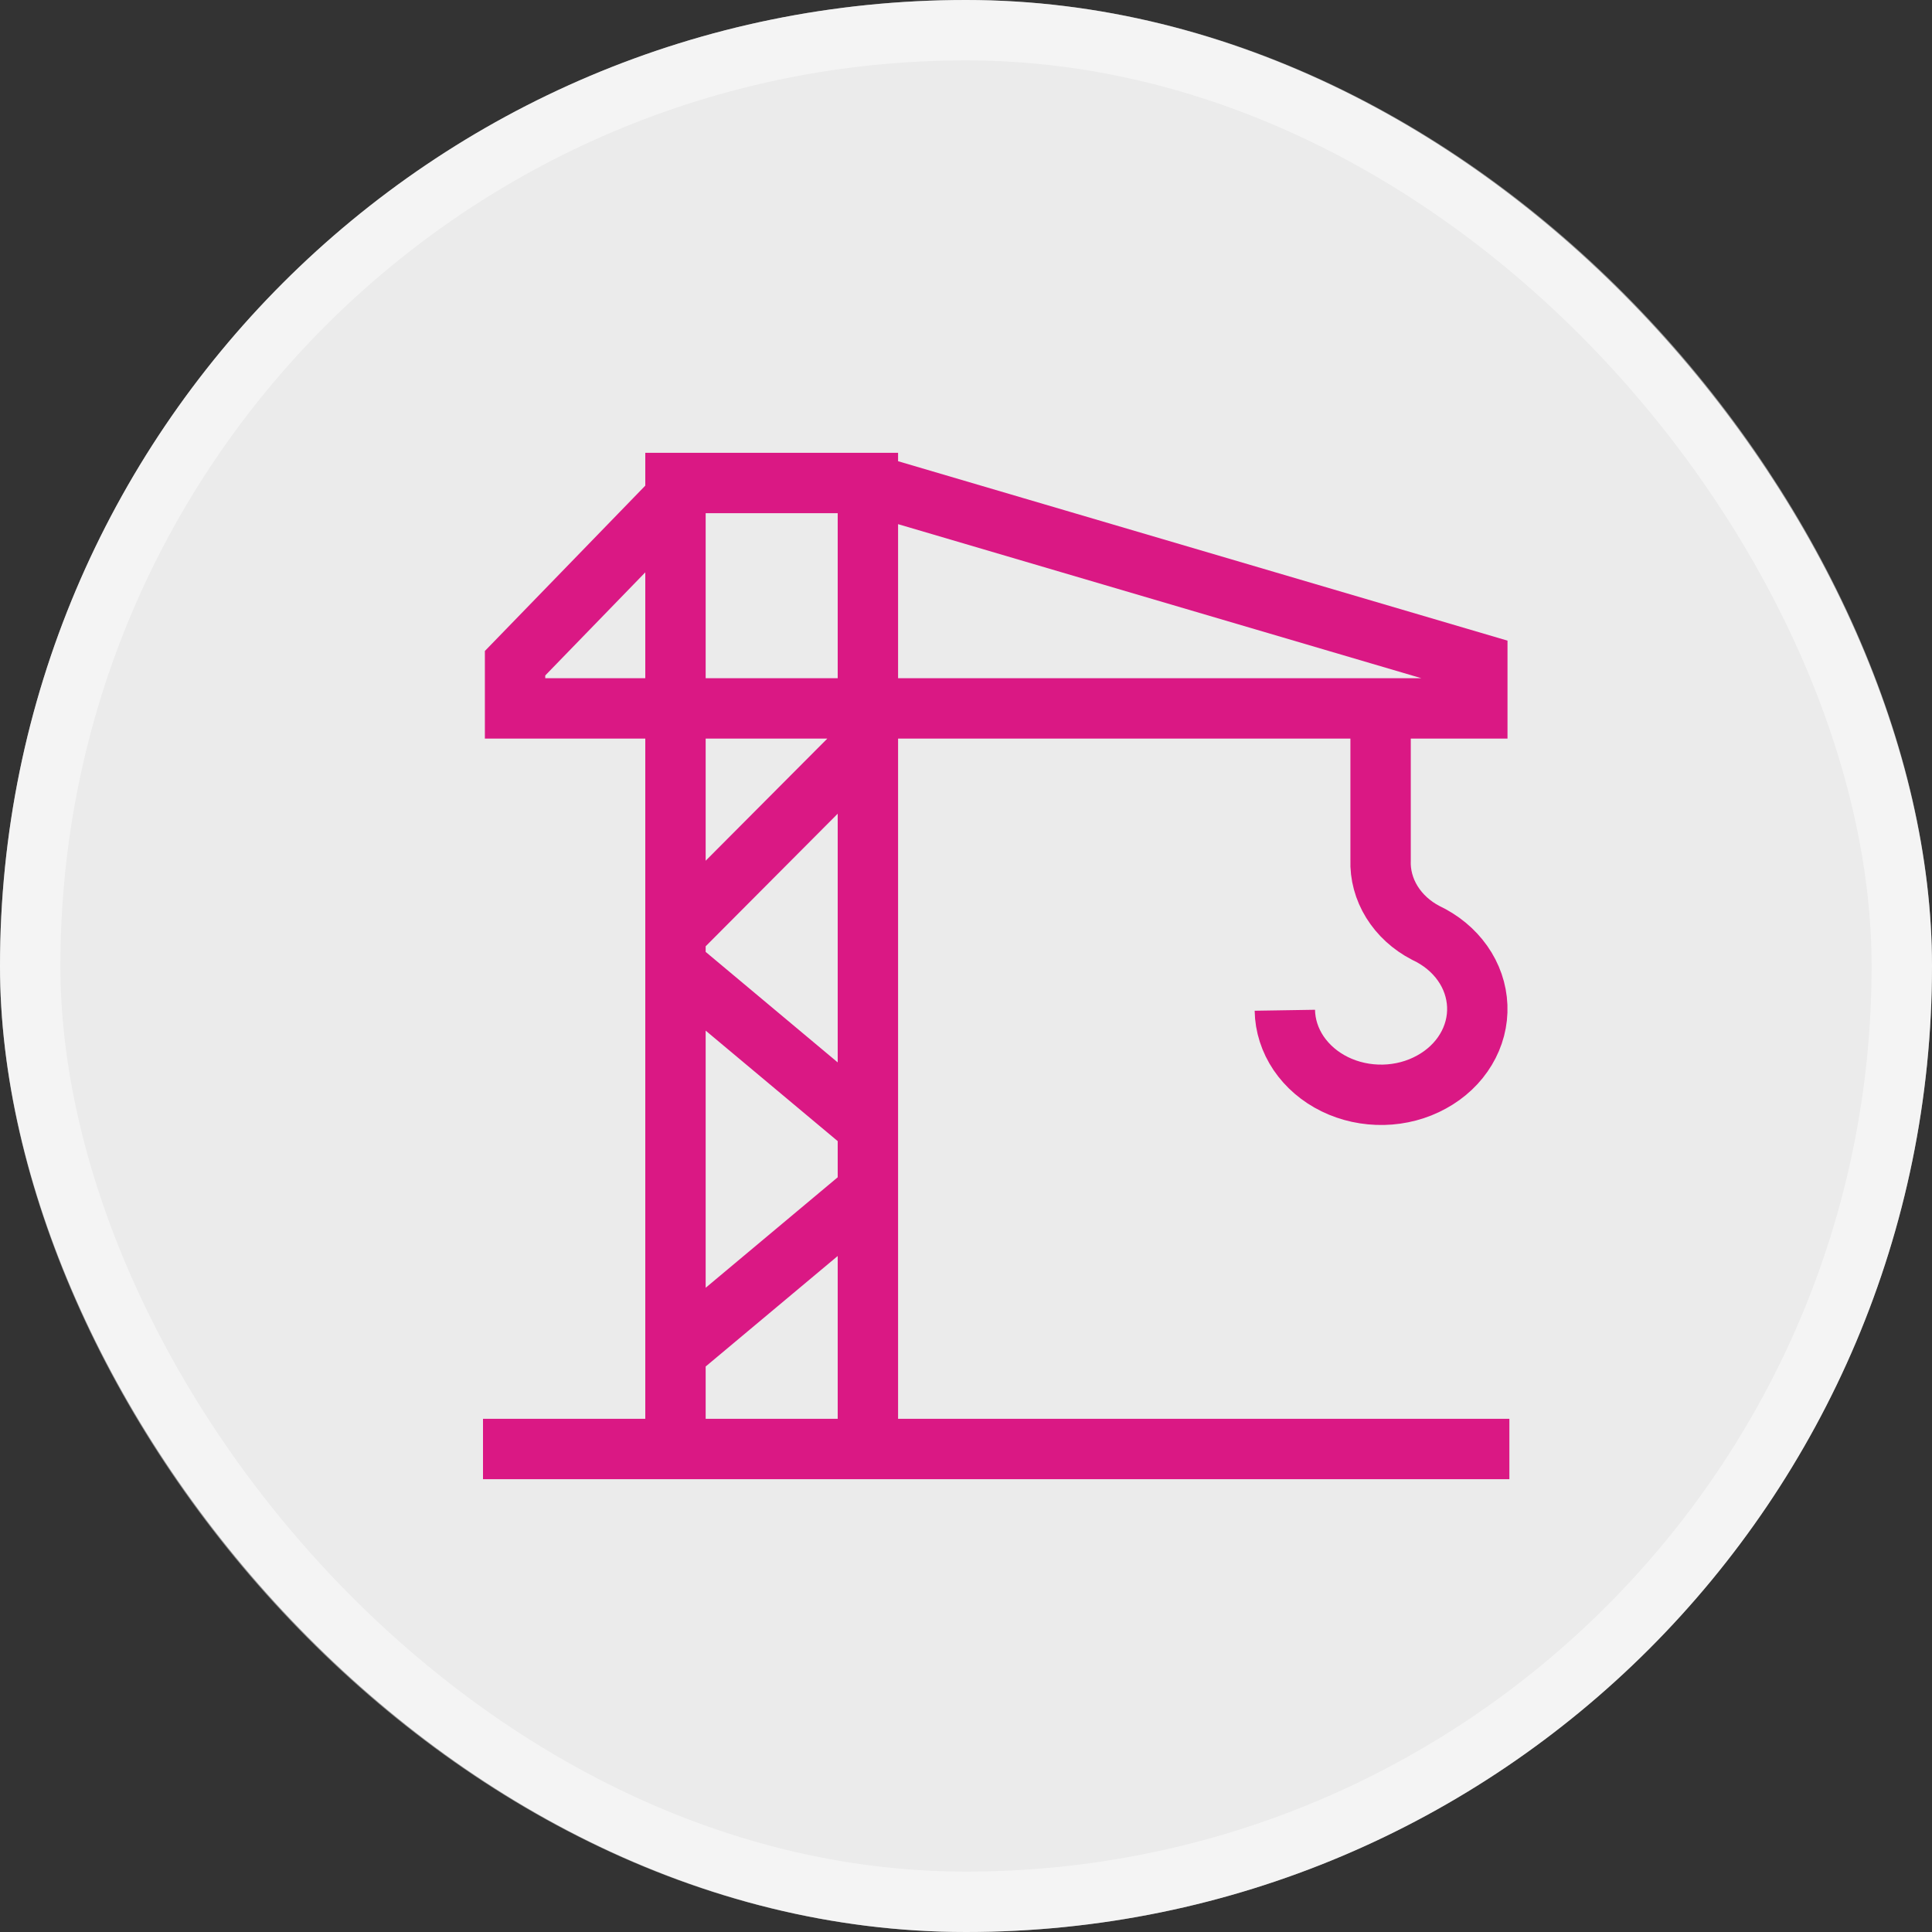
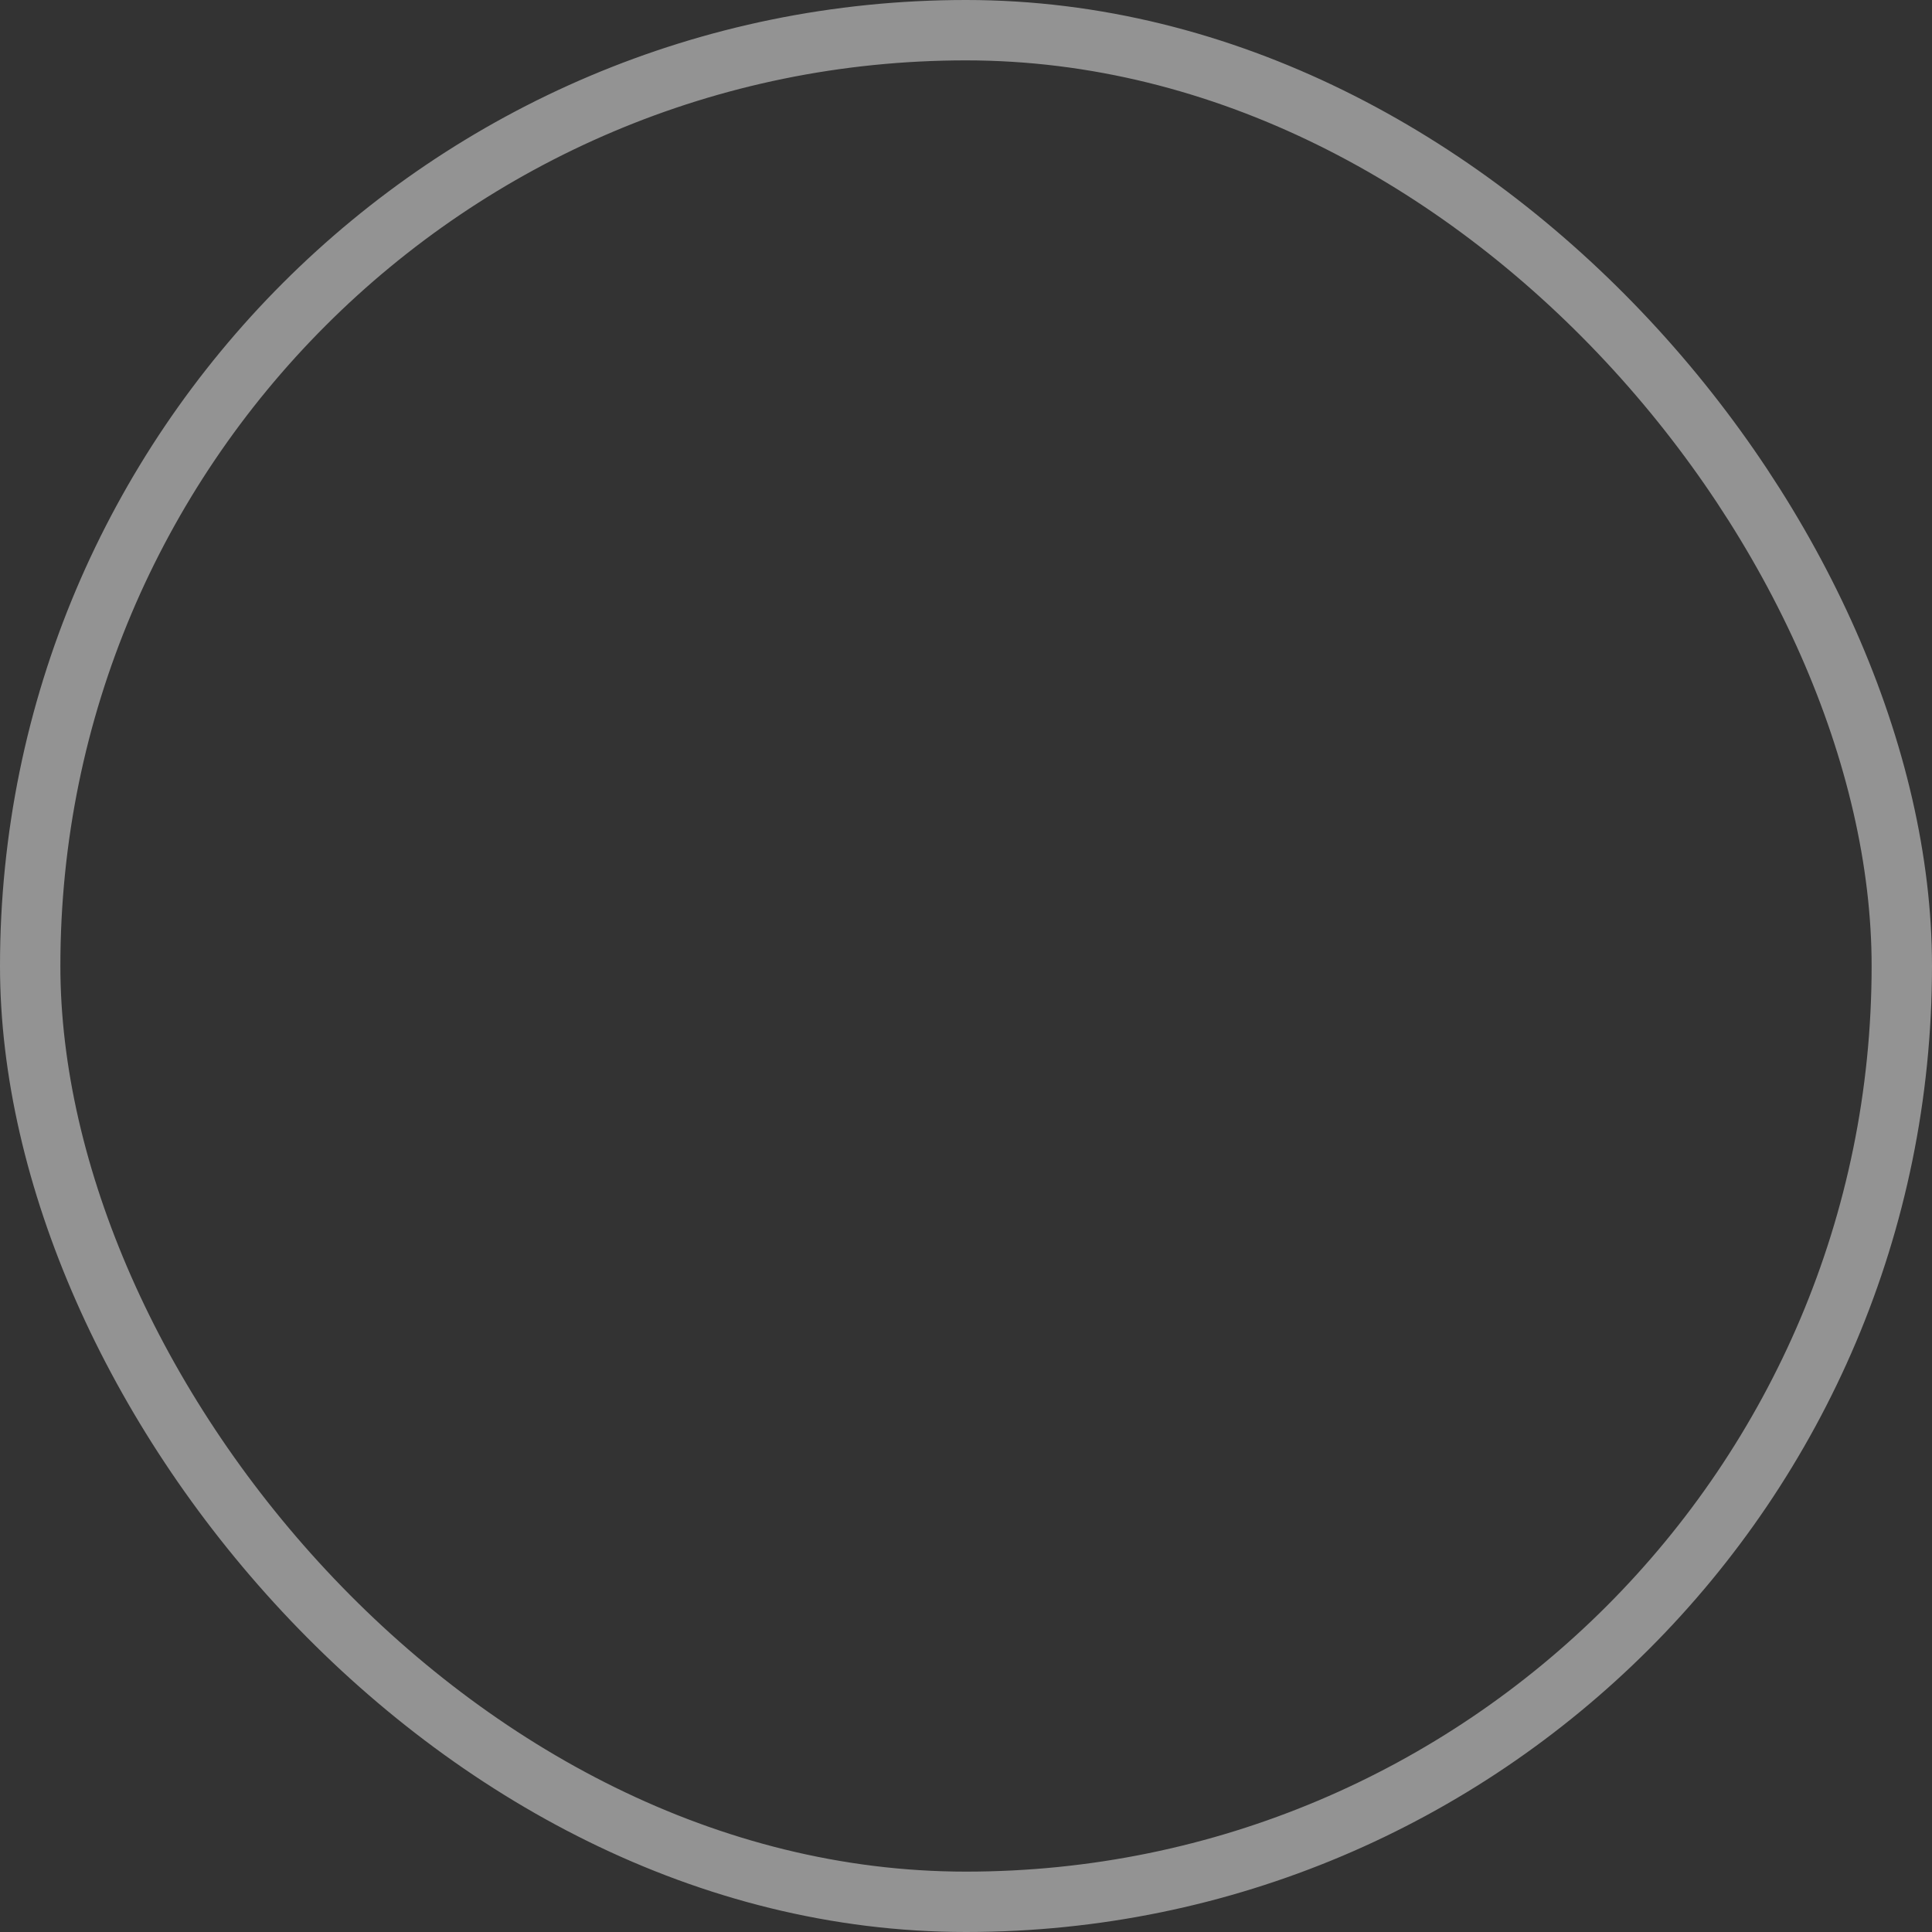
<svg xmlns="http://www.w3.org/2000/svg" width="32" height="32" viewBox="0 0 32 32" fill="none">
  <rect x="0" y="0" width="32" height="32" fill="#333333" stroke="none" />
-   <rect width="32" height="32" rx="16" fill="white" fill-opacity="0.9" />
  <rect x="0.5" y="0.5" width="31" height="31" rx="15.5" stroke="white" stroke-opacity="0.47" />
-   <path d="M25 24H8M22.867 11.733V14.244C22.858 14.487 22.923 14.727 23.054 14.939C23.186 15.152 23.379 15.329 23.614 15.451C23.863 15.568 24.074 15.741 24.224 15.954C24.374 16.166 24.458 16.411 24.468 16.662C24.478 16.913 24.413 17.162 24.28 17.383C24.147 17.605 23.95 17.791 23.71 17.922C23.471 18.054 23.196 18.127 22.915 18.133C22.633 18.139 22.355 18.079 22.108 17.958C21.861 17.837 21.655 17.66 21.509 17.445C21.364 17.23 21.285 16.984 21.281 16.733M14.375 19.733L11.188 22.4M11.188 16L14.375 18.667M14.375 12.267L11.188 15.467M14.375 24H11.188V8H14.375V24ZM8.531 11.733H24.469V10.985L14.33 8H11.427L8.531 10.985V11.733Z" stroke="#DA1884" stroke-miterlimit="10" />
</svg>